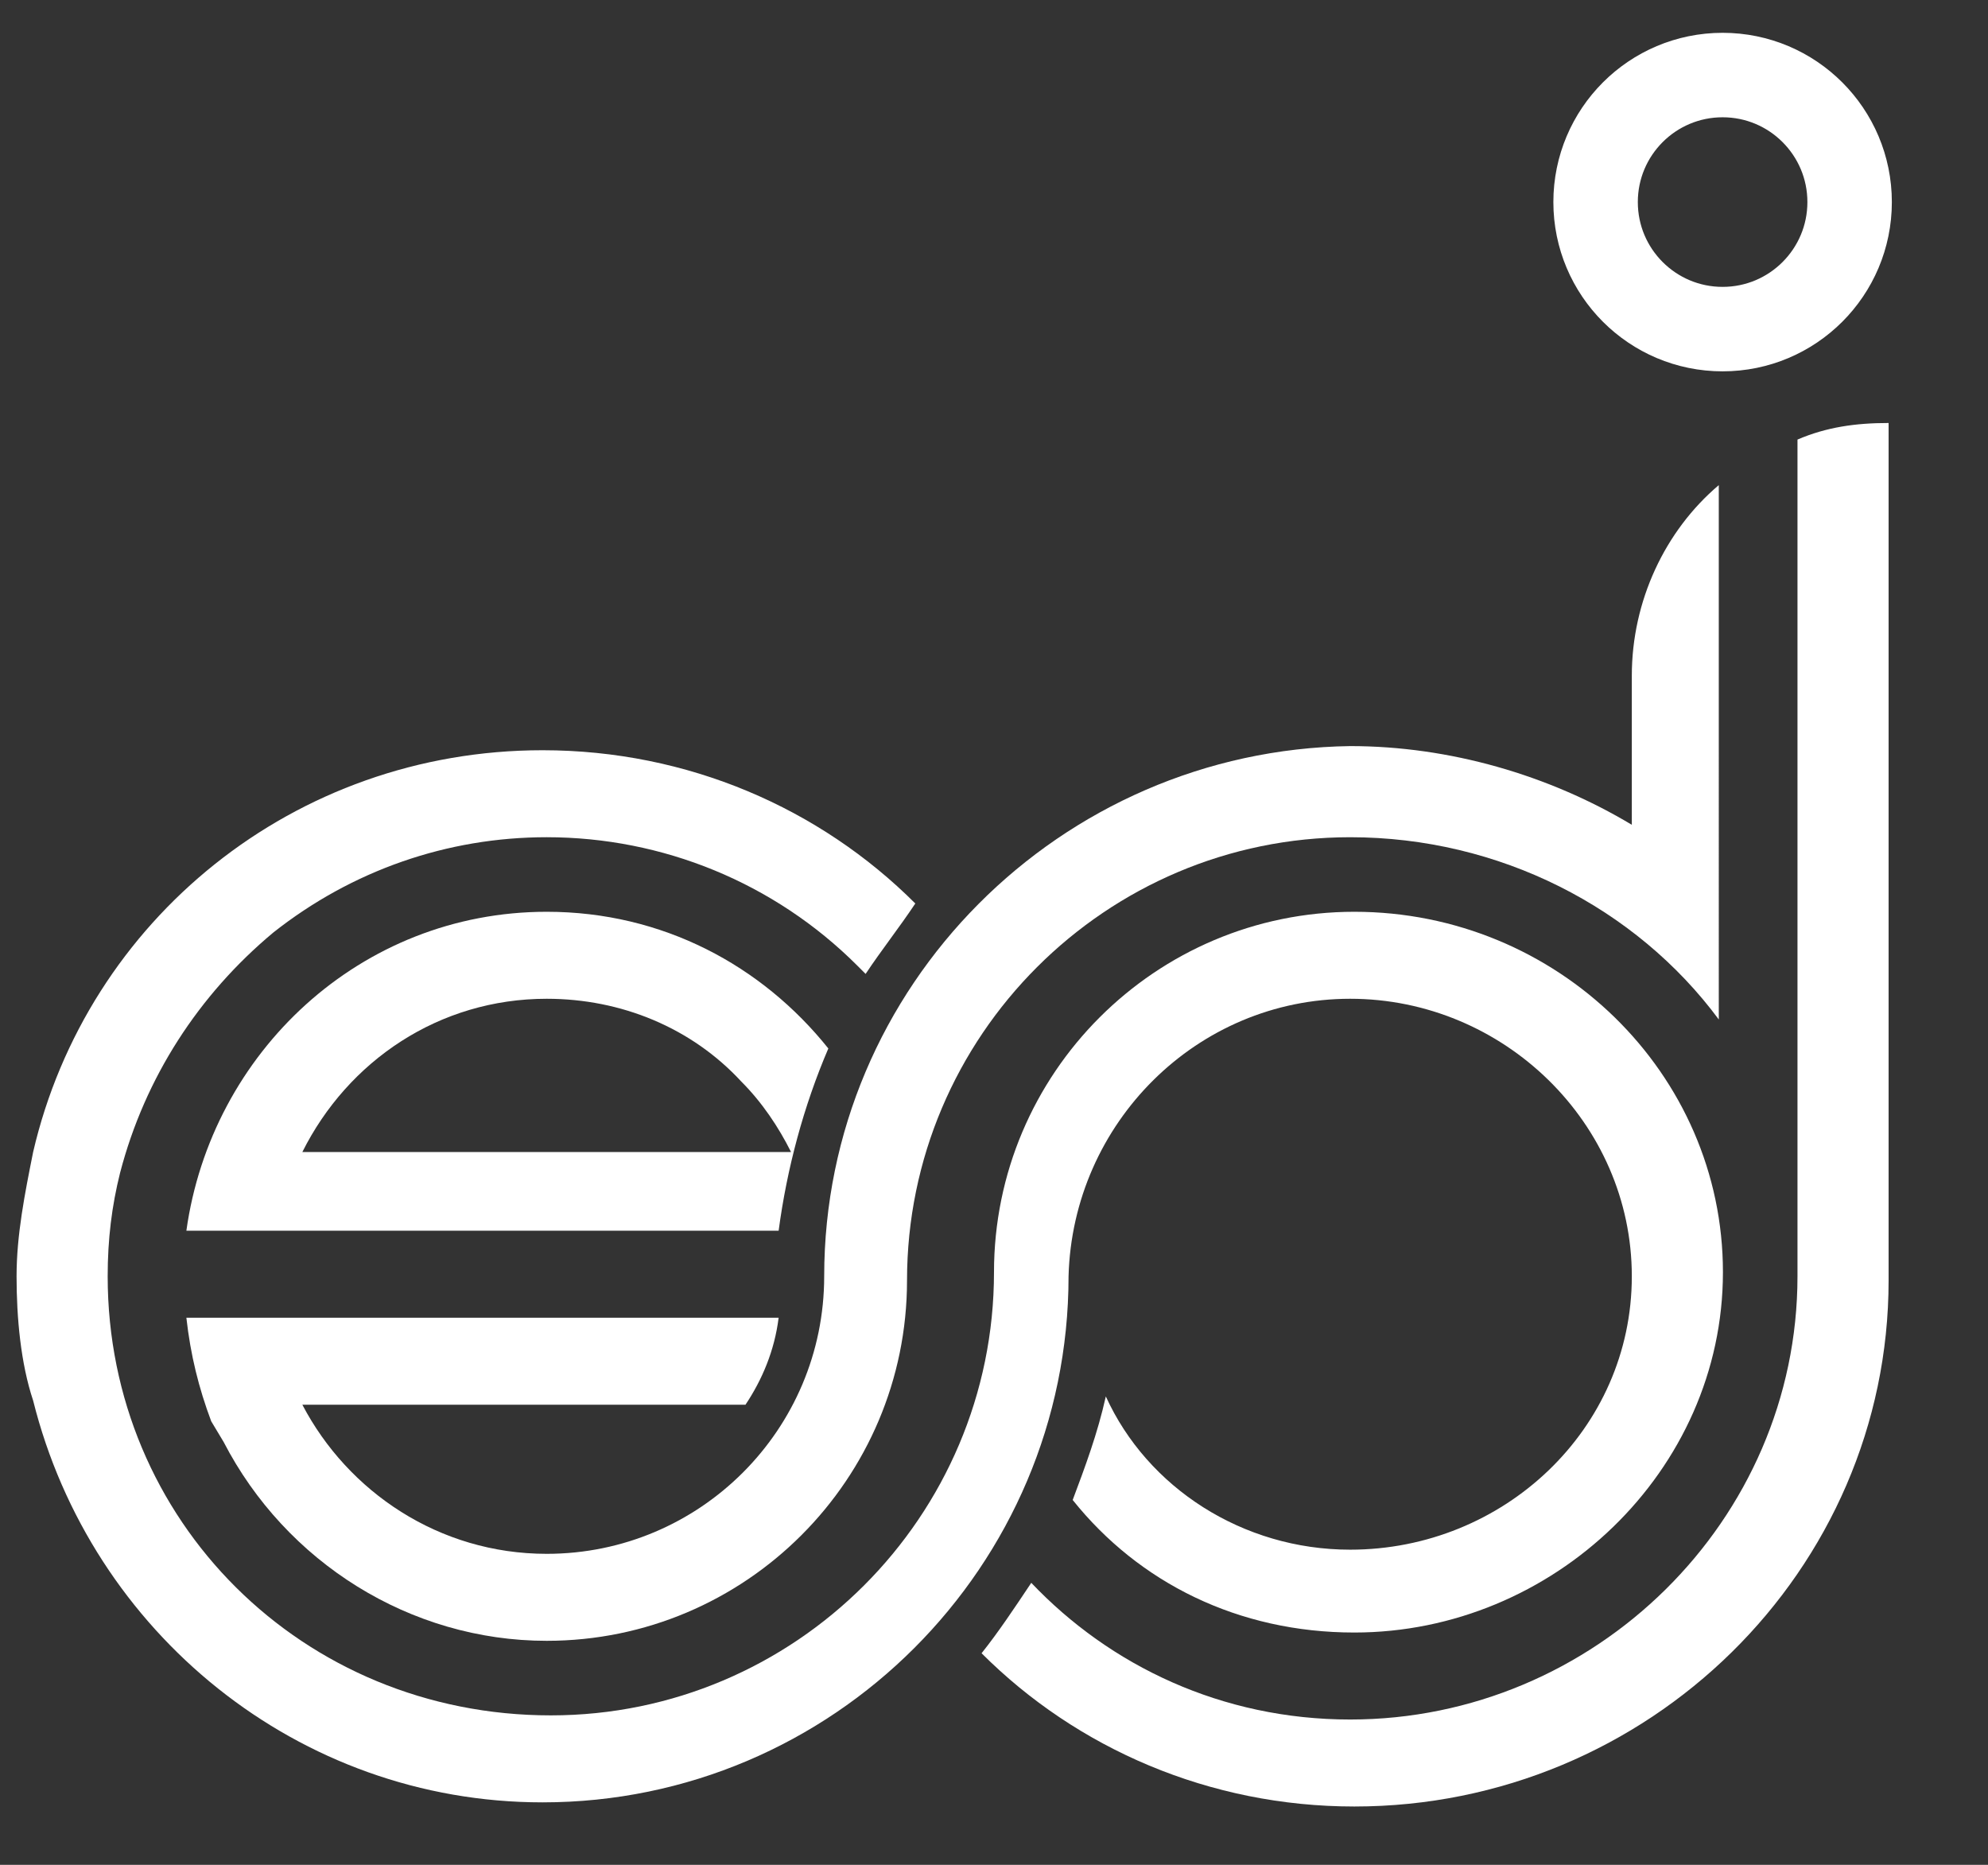
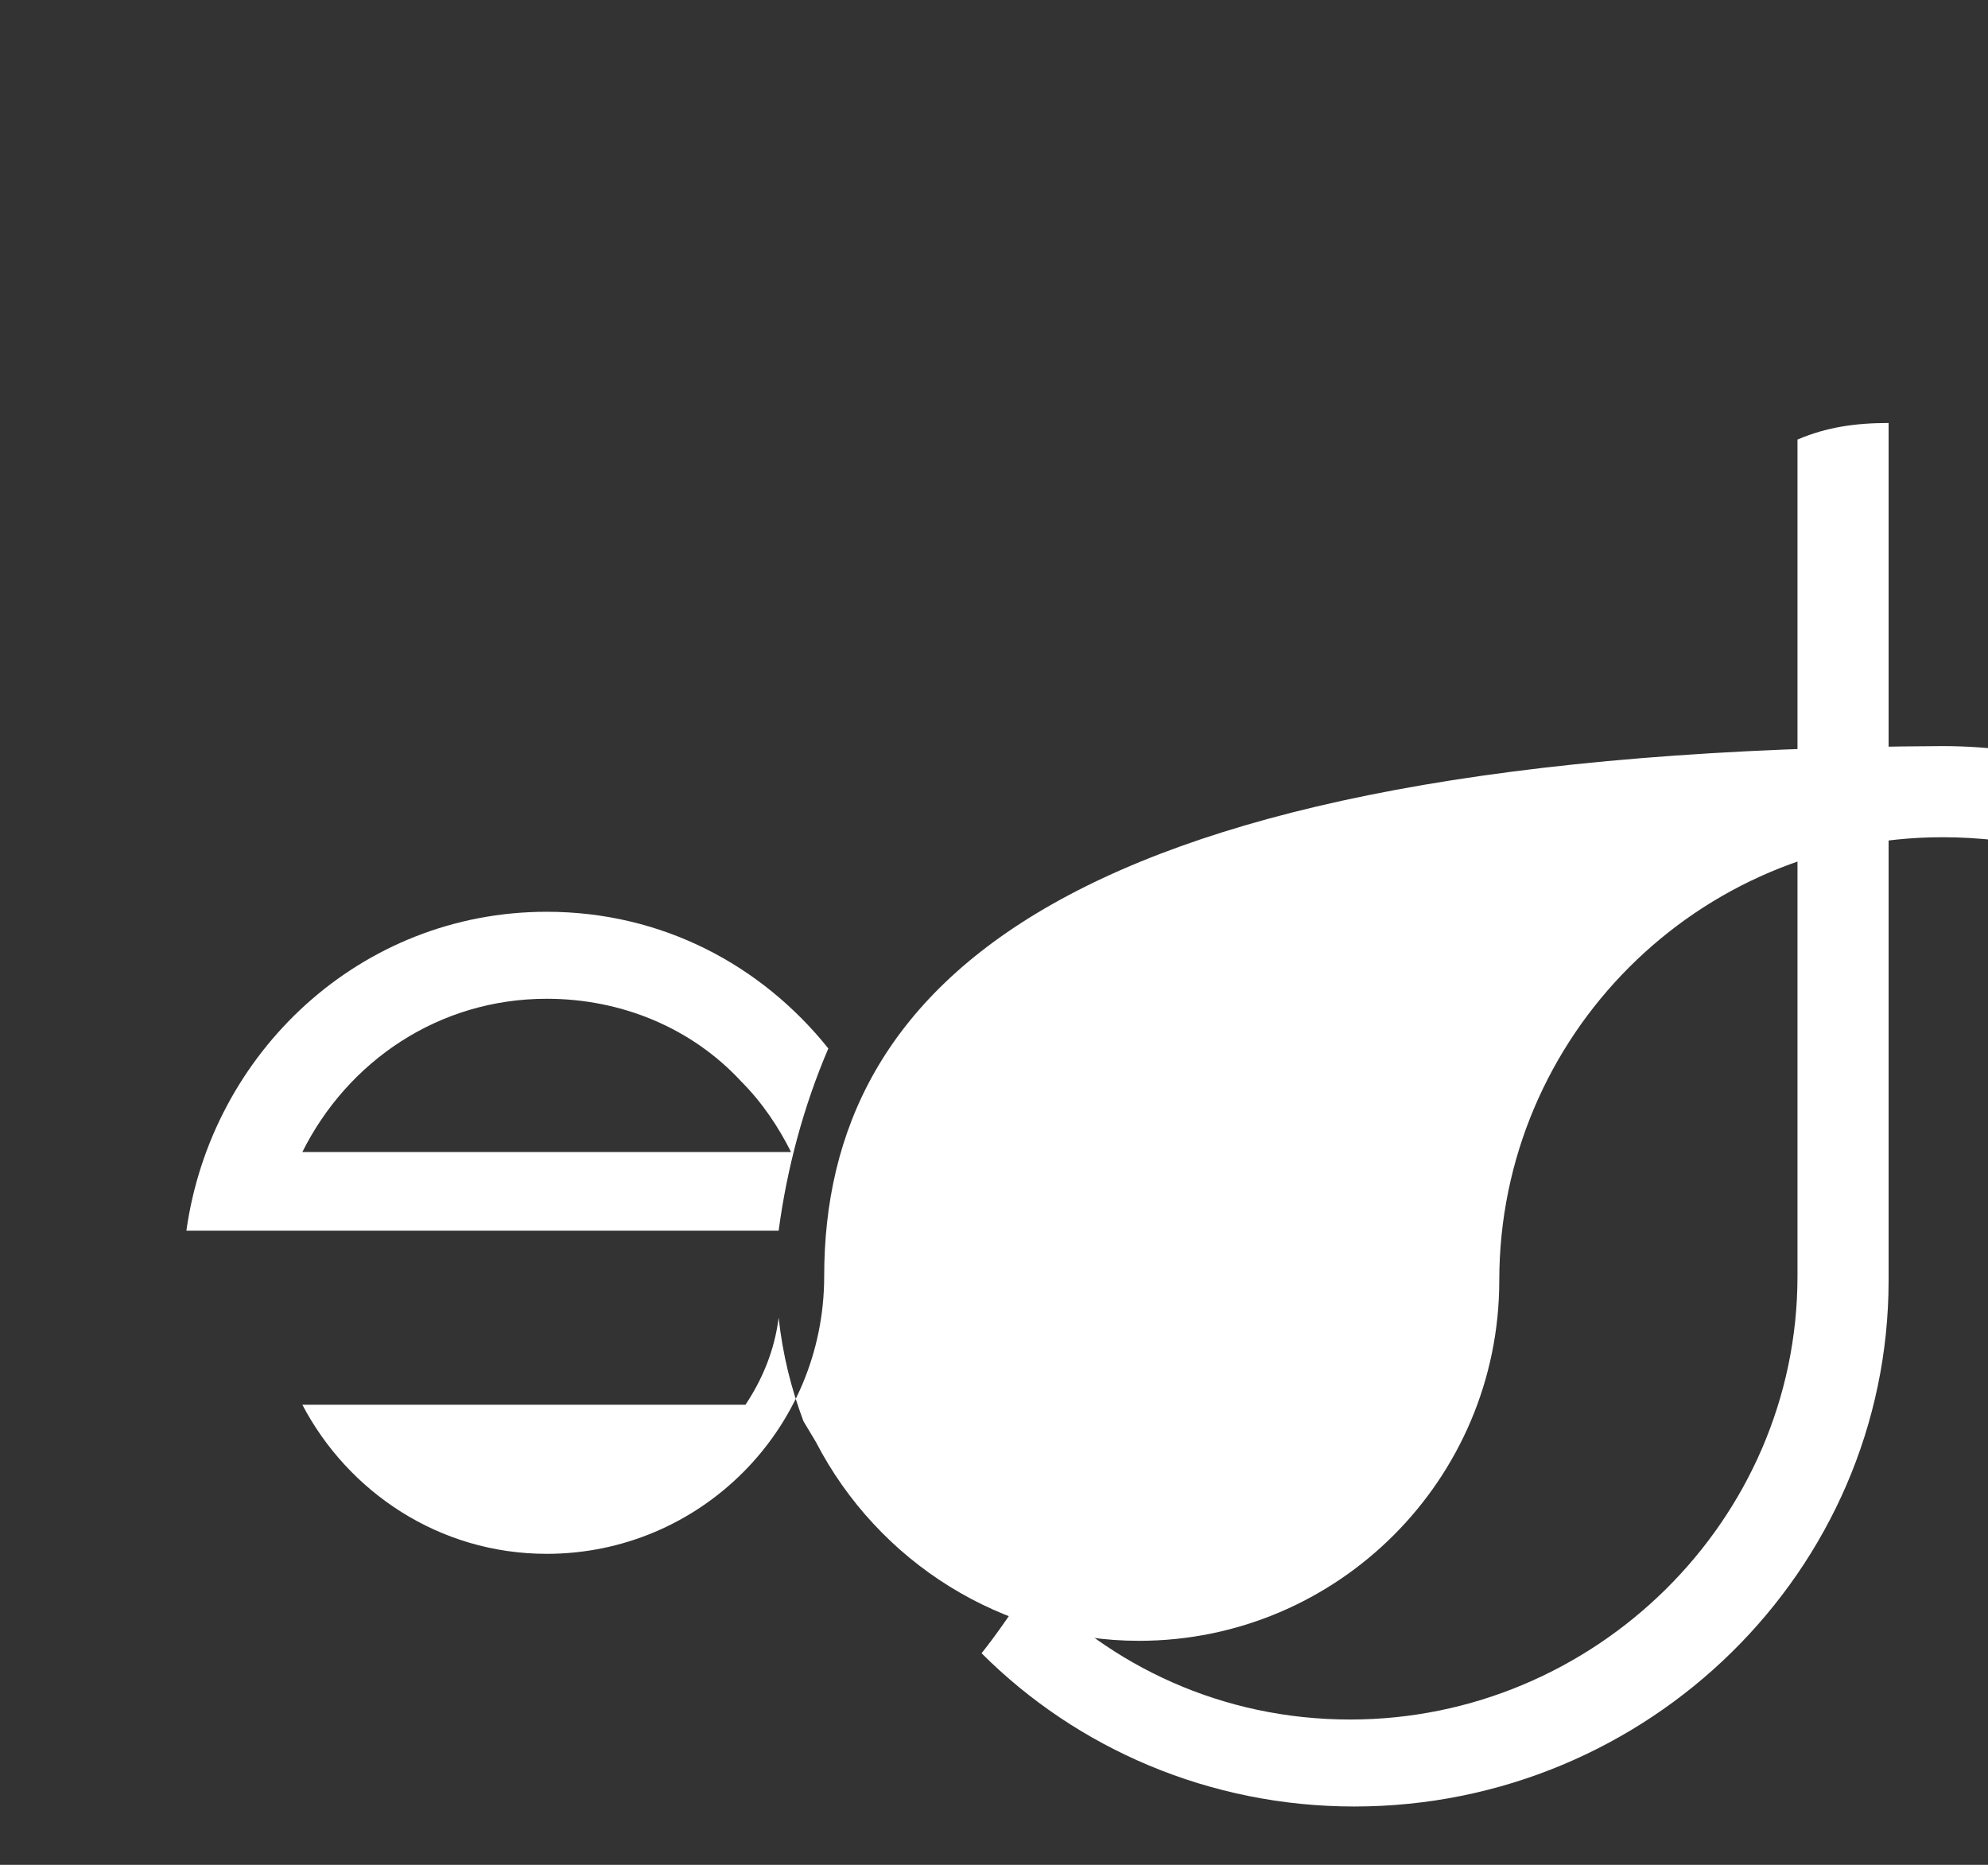
<svg xmlns="http://www.w3.org/2000/svg" version="1.1" id="Layer_1" x="0px" y="0px" width="612px" height="574px" viewBox="0 46.5 612 574" enable-background="new 0 46.5 612 574" xml:space="preserve">
  <rect x="0" y="46.5" width="612" height="574" fill="#333333" stroke="none" />
  <linearGradient id="SVGID_1_" gradientUnits="userSpaceOnUse" x1="-133.637" y1="490.93" x2="52.663" y2="490.93" gradientTransform="matrix(12.75 0 0 12.75 2980.146 -3414.711)">
    <stop offset="0" style="stop-color:#F92660" />
    <stop offset="1" style="stop-color:#FA7500" />
  </linearGradient>
  <rect x="1276.275" y="1812.525" fill="url(#SVGID_1_)" width="2375.324" height="2064.225" />
  <g>
    <path fill="#FFFFFF" d="M553.35,181.8v257.55c0,75.227-62.475,136.427-137.699,136.427c-39.525,0-73.95-16.575-98.176-42.075   c-5.1,7.648-10.199,15.3-15.3,21.675C331.5,584.7,372.3,602.55,416.925,602.55c90.524,0,164.476-72.675,164.476-161.925V176.7   C571.199,176.7,562.275,177.975,553.35,181.8z" />
-     <path fill="#FFFFFF" d="M415.65,353.925c47.175,0,86.699,38.25,86.699,85.425c0,47.177-39.524,84.15-86.699,84.15   c-33.149,0-62.476-19.125-75.226-47.175c-2.551,11.475-6.375,21.675-10.2,31.875c20.399,25.5,51,40.8,86.7,40.8   c61.199,0,113.476-49.725,113.476-110.925s-51-110.925-113.476-110.925l0,0l0,0c-61.2,0-110.926,49.725-110.926,110.925   C306,513.3,244.8,574.5,169.575,574.5c-76.5,0-136.426-59.925-136.426-135.15l0,0l0,0c0-11.475,1.275-21.675,3.825-31.875   c7.65-29.325,24.226-54.825,47.175-73.95C108.375,314.4,137.7,304.2,168.3,304.2c35.7,0,70.125,14.025,95.625,39.525   c1.275,1.275,1.275,1.275,2.55,2.55c5.1-7.65,10.2-14.025,15.3-21.675c-29.325-29.325-70.125-47.175-114.75-47.175   c-76.5,0-140.25,52.275-156.824,123.675C7.65,413.85,5.1,426.6,5.1,439.35s1.275,26.775,5.101,38.25   C28.05,549,91.8,601.275,167.025,601.275c89.25,0,161.925-72.677,161.925-161.927C330.225,392.175,368.475,353.925,415.65,353.925z   " />
-     <path fill="#FFFFFF" d="M253.725,439.35c0,47.177-38.25,85.427-85.425,85.427c-33.15,0-61.2-19.125-75.225-45.9H229.5   c5.1-7.65,8.925-16.575,10.2-26.775H57.375c1.274,11.477,3.825,21.677,7.649,31.875l3.825,6.375   c19.125,36.977,57.375,61.2,99.45,61.2c61.2,0,110.925-49.725,110.925-110.925c0-75.225,61.2-136.425,136.425-136.425   c45.899,0,87.976,21.675,113.475,56.1V195.825c-16.574,14.025-26.774,35.7-26.774,58.65v45.9   c-25.5-15.3-56.101-24.225-86.699-24.225l0,0l0,0C326.4,277.425,253.725,350.1,253.725,439.35z" />
+     <path fill="#FFFFFF" d="M253.725,439.35c0,47.177-38.25,85.427-85.425,85.427c-33.15,0-61.2-19.125-75.225-45.9H229.5   c5.1-7.65,8.925-16.575,10.2-26.775c1.274,11.477,3.825,21.677,7.649,31.875l3.825,6.375   c19.125,36.977,57.375,61.2,99.45,61.2c61.2,0,110.925-49.725,110.925-110.925c0-75.225,61.2-136.425,136.425-136.425   c45.899,0,87.976,21.675,113.475,56.1V195.825c-16.574,14.025-26.774,35.7-26.774,58.65v45.9   c-25.5-15.3-56.101-24.225-86.699-24.225l0,0l0,0C326.4,277.425,253.725,350.1,253.725,439.35z" />
    <path fill="#FFFFFF" d="M255,369.225c-20.4-25.5-51-42.075-86.7-42.075c-57.375,0-103.275,43.35-110.925,98.175H239.7   C242.25,406.2,247.35,387.075,255,369.225z M168.3,353.925c22.95,0,44.625,8.925,59.925,25.5   c6.375,6.375,11.476,14.025,15.3,21.675H93.075C107.1,373.05,135.15,353.925,168.3,353.925z" />
  </g>
-   <circle fill="none" stroke="#FFFFFF" stroke-width="26" stroke-miterlimit="10" cx="530.3" cy="108.7" r="39.101" />
</svg>